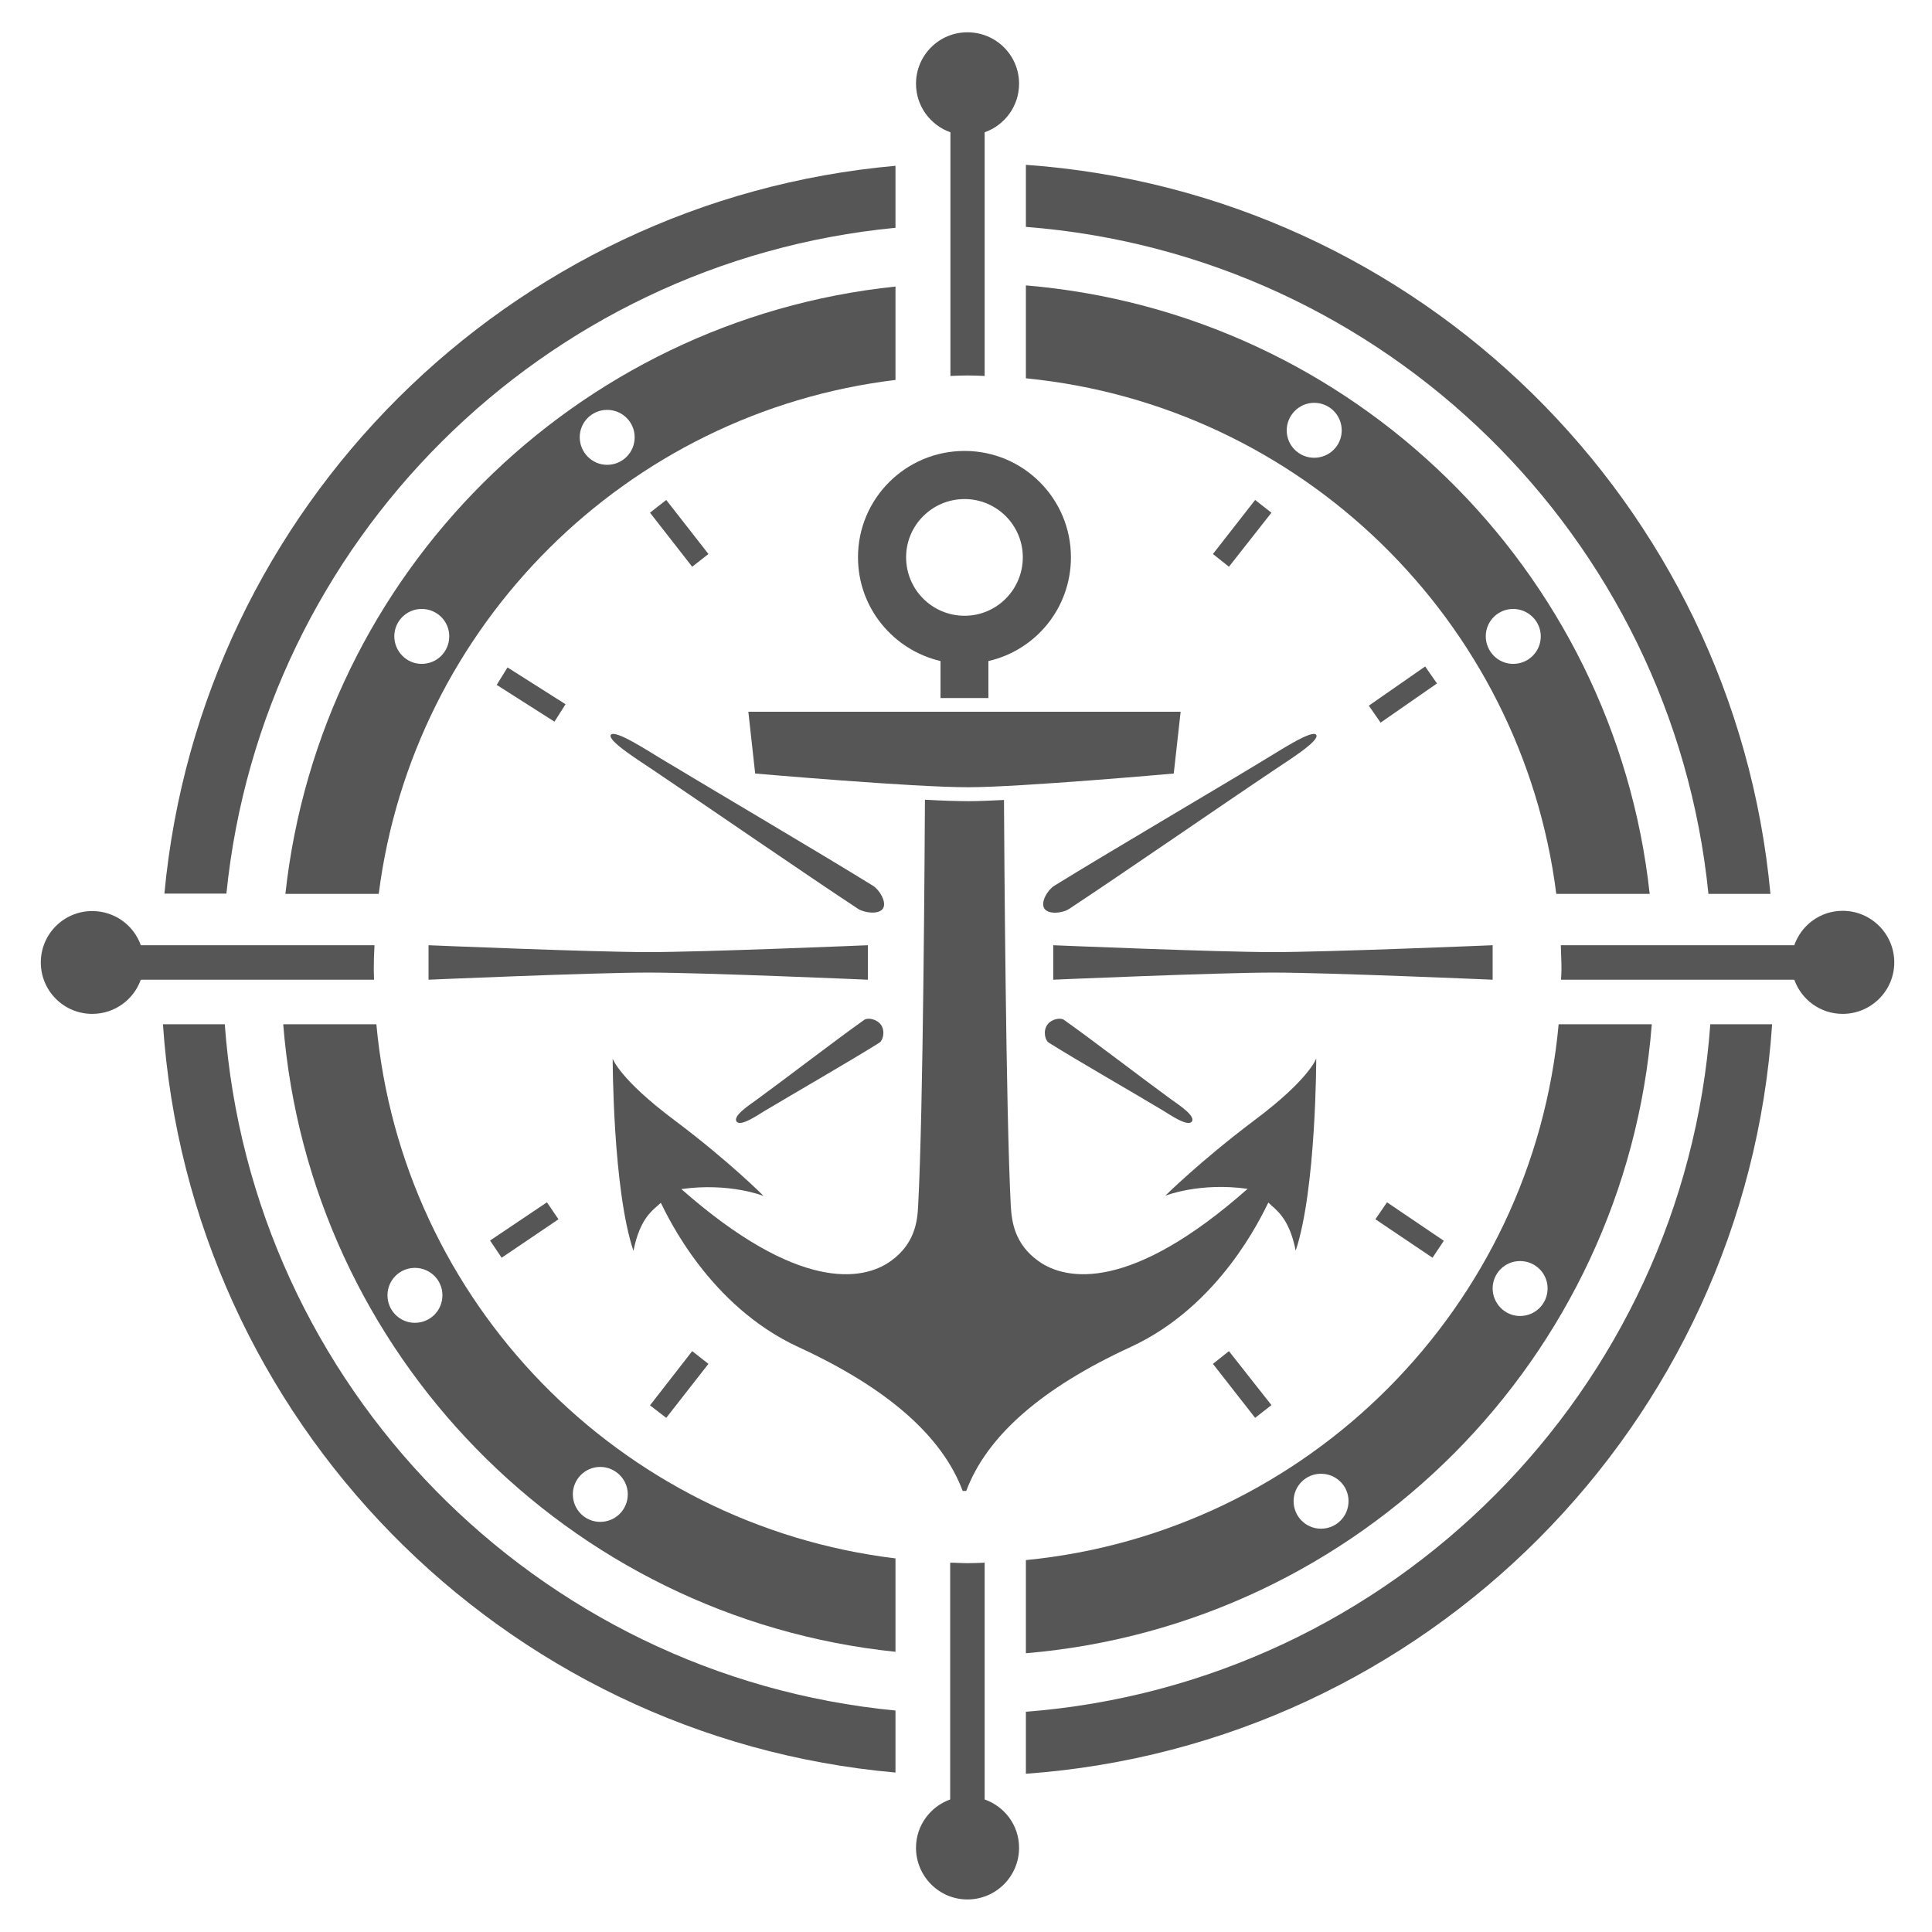
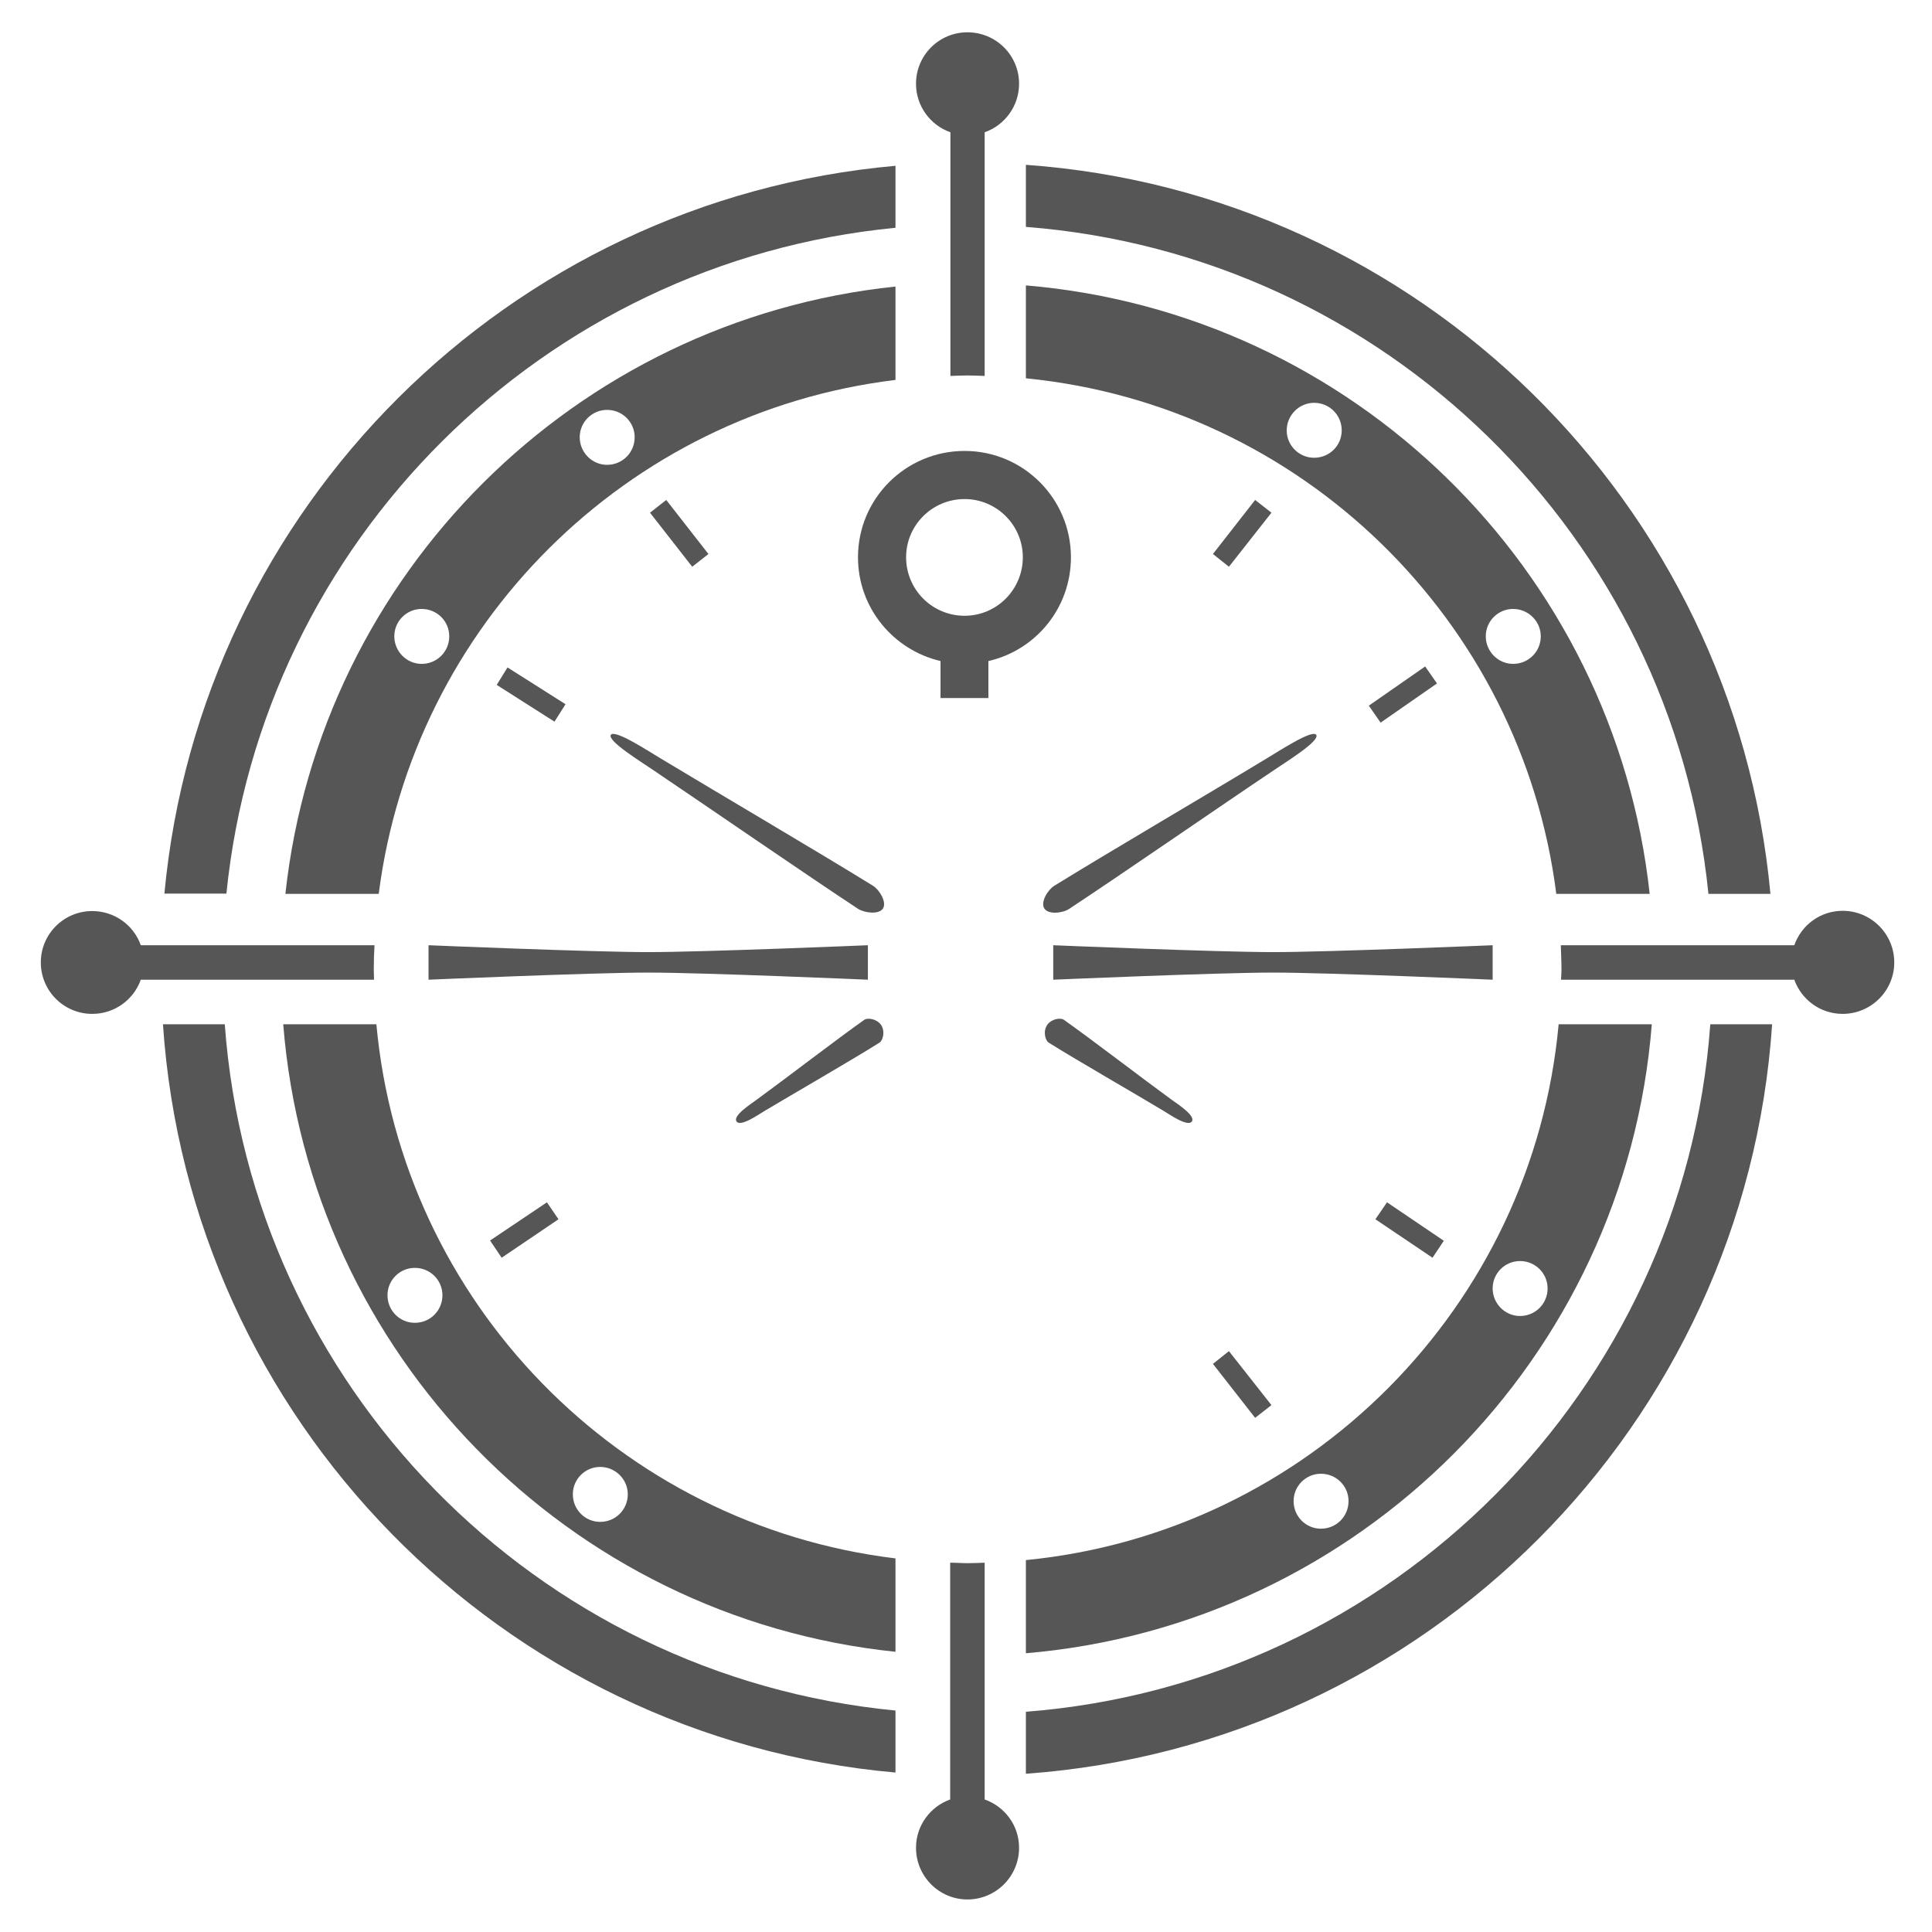
<svg xmlns="http://www.w3.org/2000/svg" width="32px" height="32px" viewBox="0 0 32 32" version="1.1">
  <g id="surface1">
    <path style=" stroke:none;fill-rule:nonzero;fill:rgb(33.725%,33.725%,33.725%);fill-opacity:1;" d="M 14.832 3.777 L 14.832 2.746 C 8.426 3.316 3.32 8.402 2.723 14.801 L 3.75 14.801 C 4.34 8.969 8.988 4.336 14.832 3.773 Z M 14.832 3.777 " />
    <path style=" stroke:none;fill-rule:nonzero;fill:rgb(33.725%,33.725%,33.725%);fill-opacity:1;" d="M 28.297 14.805 L 29.324 14.805 C 28.723 8.328 23.504 3.195 16.992 2.73 L 16.992 3.758 C 22.938 4.219 27.703 8.895 28.297 14.805 Z M 28.297 14.805 " />
    <path style=" stroke:none;fill-rule:nonzero;fill:rgb(33.725%,33.725%,33.725%);fill-opacity:1;" d="M 28.328 16.965 C 27.887 23.031 23.051 27.883 16.992 28.352 L 16.992 29.379 C 23.617 28.902 28.906 23.598 29.352 16.965 Z M 28.328 16.965 " />
    <path style=" stroke:none;fill-rule:nonzero;fill:rgb(33.725%,33.725%,33.725%);fill-opacity:1;" d="M 3.723 16.965 L 2.699 16.965 C 3.141 23.52 8.312 28.781 14.832 29.359 L 14.832 28.332 C 8.879 27.758 4.16 22.957 3.723 16.965 Z M 3.723 16.965 " />
    <path style=" stroke:none;fill-rule:nonzero;fill:rgb(33.725%,33.725%,33.725%);fill-opacity:1;" d="M 4.727 14.805 L 6.273 14.805 C 6.84 10.355 10.375 6.832 14.832 6.293 L 14.832 4.746 C 9.523 5.301 5.305 9.504 4.727 14.805 Z M 6.984 10.996 C 6.734 10.996 6.531 10.789 6.531 10.539 C 6.531 10.289 6.734 10.086 6.984 10.086 C 7.238 10.086 7.441 10.289 7.441 10.539 C 7.441 10.793 7.238 10.996 6.984 10.996 Z M 10.055 6.789 C 10.309 6.789 10.512 6.992 10.512 7.242 C 10.512 7.496 10.309 7.699 10.055 7.699 C 9.805 7.699 9.602 7.492 9.602 7.242 C 9.602 6.992 9.805 6.789 10.055 6.789 Z M 10.055 6.789 " />
    <path style=" stroke:none;fill-rule:nonzero;fill:rgb(33.725%,33.725%,33.725%);fill-opacity:1;" d="M 6.234 16.965 L 4.691 16.965 C 5.125 22.422 9.41 26.797 14.832 27.359 L 14.832 25.812 C 10.262 25.258 6.656 21.574 6.234 16.965 Z M 6.871 21.91 C 6.621 21.91 6.418 21.707 6.418 21.453 C 6.418 21.203 6.621 21 6.871 21 C 7.125 21 7.328 21.203 7.328 21.453 C 7.328 21.707 7.125 21.91 6.871 21.91 Z M 9.941 24.297 C 10.191 24.297 10.398 24.5 10.398 24.75 C 10.398 25.004 10.195 25.207 9.941 25.207 C 9.691 25.207 9.488 25.004 9.488 24.75 C 9.488 24.5 9.691 24.297 9.941 24.297 Z M 9.941 24.297 " />
    <path style=" stroke:none;fill-rule:nonzero;fill:rgb(33.725%,33.725%,33.725%);fill-opacity:1;" d="M 27.359 16.965 L 25.816 16.965 C 25.387 21.648 21.668 25.383 16.992 25.84 L 16.992 27.383 C 22.52 26.914 26.922 22.496 27.359 16.965 Z M 25.176 20.887 C 25.43 20.887 25.633 21.09 25.633 21.34 C 25.633 21.594 25.43 21.797 25.176 21.797 C 24.926 21.797 24.723 21.59 24.723 21.34 C 24.723 21.09 24.926 20.887 25.176 20.887 Z M 21.879 25.32 C 21.629 25.32 21.426 25.117 21.426 24.863 C 21.426 24.613 21.629 24.41 21.879 24.41 C 22.133 24.41 22.336 24.613 22.336 24.863 C 22.336 25.117 22.133 25.32 21.879 25.32 Z M 21.879 25.32 " />
    <path style=" stroke:none;fill-rule:nonzero;fill:rgb(33.725%,33.725%,33.725%);fill-opacity:1;" d="M 25.777 14.805 L 27.324 14.805 C 26.738 9.43 22.406 5.184 16.992 4.727 L 16.992 6.266 C 21.555 6.715 25.203 10.277 25.777 14.805 Z M 25.062 10.086 C 25.312 10.086 25.52 10.289 25.52 10.539 C 25.52 10.793 25.316 10.996 25.062 10.996 C 24.812 10.996 24.609 10.789 24.609 10.539 C 24.609 10.289 24.812 10.086 25.062 10.086 Z M 21.766 7.582 C 21.516 7.582 21.312 7.379 21.312 7.129 C 21.312 6.879 21.516 6.672 21.766 6.672 C 22.02 6.672 22.223 6.875 22.223 7.129 C 22.223 7.379 22.02 7.582 21.766 7.582 Z M 21.766 7.582 " />
    <path style=" stroke:none;fill-rule:nonzero;fill:rgb(33.725%,33.725%,33.725%);fill-opacity:1;" d="M 15.742 2.191 L 15.742 6.227 C 15.836 6.223 15.93 6.219 16.023 6.219 C 16.121 6.219 16.215 6.223 16.309 6.227 L 16.309 2.191 C 16.641 2.074 16.879 1.758 16.879 1.387 C 16.879 0.914 16.496 0.535 16.023 0.535 C 15.555 0.535 15.172 0.914 15.172 1.387 C 15.172 1.758 15.41 2.074 15.742 2.191 Z M 15.742 2.191 " />
    <path style=" stroke:none;fill-rule:nonzero;fill:rgb(33.725%,33.725%,33.725%);fill-opacity:1;" d="M 16.309 29.805 L 16.309 25.883 C 16.215 25.887 16.121 25.891 16.023 25.891 C 15.93 25.891 15.836 25.883 15.738 25.883 L 15.738 29.805 C 15.41 29.922 15.172 30.234 15.172 30.605 C 15.172 31.078 15.555 31.461 16.023 31.461 C 16.496 31.461 16.879 31.078 16.879 30.605 C 16.879 30.234 16.641 29.922 16.309 29.805 Z M 16.309 29.805 " />
    <path style=" stroke:none;fill-rule:nonzero;fill:rgb(33.725%,33.725%,33.725%);fill-opacity:1;" d="M 1.527 16.793 C 1.902 16.793 2.215 16.555 2.332 16.227 L 6.195 16.227 C 6.195 16.168 6.191 16.109 6.191 16.055 C 6.191 15.922 6.195 15.789 6.203 15.656 L 2.332 15.656 C 2.215 15.324 1.898 15.09 1.527 15.09 C 1.059 15.09 0.676 15.469 0.676 15.941 C 0.676 16.414 1.059 16.793 1.527 16.793 Z M 1.527 16.793 " />
    <path style=" stroke:none;fill-rule:nonzero;fill:rgb(33.725%,33.725%,33.725%);fill-opacity:1;" d="M 25.852 15.656 C 25.855 15.789 25.863 15.922 25.863 16.055 C 25.863 16.113 25.859 16.168 25.855 16.227 L 29.719 16.227 C 29.836 16.555 30.148 16.793 30.52 16.793 C 30.992 16.793 31.375 16.41 31.375 15.941 C 31.375 15.469 30.992 15.086 30.52 15.086 C 30.148 15.086 29.836 15.324 29.719 15.656 Z M 25.852 15.656 " />
    <path style=" stroke:none;fill-rule:nonzero;fill:rgb(33.725%,33.725%,33.725%);fill-opacity:1;" d="M 10.766 8.492 L 11.035 8.281 L 11.734 9.176 L 11.465 9.387 Z M 10.766 8.492 " />
    <path style=" stroke:none;fill-rule:nonzero;fill:rgb(33.725%,33.725%,33.725%);fill-opacity:1;" d="M 20.09 9.176 L 20.789 8.281 L 21.059 8.492 L 20.355 9.387 Z M 20.09 9.176 " />
    <path style=" stroke:none;fill-rule:nonzero;fill:rgb(33.725%,33.725%,33.725%);fill-opacity:1;" d="M 20.09 22.59 L 20.355 22.379 L 21.059 23.273 L 20.789 23.484 Z M 20.09 22.59 " />
-     <path style=" stroke:none;fill-rule:nonzero;fill:rgb(33.725%,33.725%,33.725%);fill-opacity:1;" d="M 10.766 23.277 L 11.465 22.379 L 11.734 22.59 L 11.035 23.484 Z M 10.766 23.277 " />
    <path style=" stroke:none;fill-rule:nonzero;fill:rgb(33.725%,33.725%,33.725%);fill-opacity:1;" d="M 8.117 20.547 L 9.059 19.914 L 9.25 20.195 L 8.309 20.832 Z M 8.117 20.547 " />
    <path style=" stroke:none;fill-rule:nonzero;fill:rgb(33.725%,33.725%,33.725%);fill-opacity:1;" d="M 22.781 20.195 L 22.973 19.914 L 23.914 20.551 L 23.727 20.832 Z M 22.781 20.195 " />
    <path style=" stroke:none;fill-rule:nonzero;fill:rgb(33.725%,33.725%,33.725%);fill-opacity:1;" d="M 8.227 11.344 L 8.406 11.055 L 9.367 11.664 L 9.184 11.953 Z M 8.227 11.344 " />
    <path style=" stroke:none;fill-rule:nonzero;fill:rgb(33.725%,33.725%,33.725%);fill-opacity:1;" d="M 22.672 11.688 L 23.605 11.039 L 23.801 11.32 L 22.867 11.969 Z M 22.672 11.688 " />
    <path style=" stroke:none;fill-rule:nonzero;fill:rgb(33.725%,33.725%,33.725%);fill-opacity:1;" d="M 15.977 7.469 C 15 7.469 14.211 8.258 14.211 9.23 C 14.211 10.07 14.797 10.766 15.578 10.949 L 15.578 11.562 L 16.371 11.562 L 16.371 10.949 C 17.156 10.77 17.738 10.07 17.738 9.23 C 17.738 8.258 16.949 7.469 15.977 7.469 Z M 15.977 10.199 C 15.441 10.199 15.008 9.766 15.008 9.23 C 15.008 8.699 15.441 8.266 15.977 8.266 C 16.508 8.266 16.941 8.699 16.941 9.23 C 16.941 9.766 16.508 10.199 15.977 10.199 Z M 15.977 10.199 " />
-     <path style=" stroke:none;fill-rule:nonzero;fill:rgb(33.725%,33.725%,33.725%);fill-opacity:1;" d="M 12.508 12.812 C 12.508 12.812 15.156 13.043 16.043 13.039 C 16.895 13.039 19.441 12.812 19.441 12.812 L 19.555 11.789 L 12.395 11.789 Z M 12.508 12.812 " />
-     <path style=" stroke:none;fill-rule:nonzero;fill:rgb(33.725%,33.725%,33.725%);fill-opacity:1;" d="M 13.219 22.309 C 14.695 22.988 15.605 23.785 15.945 24.695 L 16.004 24.695 C 16.344 23.785 17.254 22.988 18.73 22.309 C 20.211 21.625 20.891 20.148 21.008 19.918 C 21.121 20.035 21.348 20.148 21.461 20.715 C 21.801 19.691 21.801 17.531 21.801 17.531 C 21.801 17.531 21.688 17.875 20.777 18.555 C 19.871 19.238 19.301 19.805 19.301 19.805 C 19.301 19.805 19.871 19.578 20.664 19.691 C 18.734 21.398 17.66 21.219 17.199 20.887 C 16.801 20.602 16.758 20.23 16.742 19.977 C 16.66 18.41 16.633 13.953 16.629 13.25 C 16.398 13.262 16.191 13.27 16.043 13.27 C 15.863 13.27 15.609 13.262 15.32 13.246 C 15.316 13.934 15.293 18.406 15.207 19.977 C 15.195 20.23 15.152 20.602 14.754 20.887 C 14.293 21.219 13.219 21.398 11.285 19.695 C 12.082 19.582 12.648 19.809 12.648 19.809 C 12.648 19.809 12.082 19.238 11.172 18.555 C 10.262 17.875 10.148 17.535 10.148 17.535 C 10.148 17.535 10.148 19.695 10.492 20.719 C 10.605 20.148 10.832 20.035 10.945 19.922 C 11.059 20.148 11.742 21.625 13.219 22.309 Z M 13.219 22.309 " />
    <path style=" stroke:none;fill-rule:nonzero;fill:rgb(33.725%,33.725%,33.725%);fill-opacity:1;" d="M 14.375 16.227 L 14.375 15.656 C 14.375 15.656 11.648 15.77 10.738 15.77 C 9.828 15.77 7.098 15.656 7.098 15.656 L 7.098 16.227 C 7.098 16.227 9.828 16.109 10.738 16.109 C 11.648 16.109 14.375 16.227 14.375 16.227 Z M 14.375 16.227 " />
    <path style=" stroke:none;fill-rule:nonzero;fill:rgb(33.725%,33.725%,33.725%);fill-opacity:1;" d="M 17.445 15.656 L 17.445 16.227 C 17.445 16.227 20.176 16.109 21.086 16.109 C 21.996 16.109 24.723 16.227 24.723 16.227 L 24.723 15.656 C 24.723 15.656 21.996 15.77 21.086 15.77 C 20.176 15.77 17.445 15.656 17.445 15.656 Z M 17.445 15.656 " />
    <path style=" stroke:none;fill-rule:nonzero;fill:rgb(33.725%,33.725%,33.725%);fill-opacity:1;" d="M 17.297 15.047 C 17.363 15.152 17.602 15.125 17.707 15.055 C 18.562 14.492 20.246 13.328 21.098 12.758 C 21.285 12.629 21.867 12.273 21.801 12.172 C 21.738 12.074 21.172 12.449 20.973 12.566 C 20.098 13.098 18.332 14.133 17.461 14.672 C 17.355 14.738 17.23 14.941 17.297 15.047 Z M 17.297 15.047 " />
    <path style=" stroke:none;fill-rule:nonzero;fill:rgb(33.725%,33.725%,33.725%);fill-opacity:1;" d="M 12.543 18.207 C 12.445 18.281 12.133 18.477 12.199 18.574 C 12.262 18.672 12.562 18.461 12.668 18.398 C 13.145 18.113 14.102 17.562 14.566 17.27 C 14.625 17.234 14.664 17.082 14.594 16.977 C 14.523 16.875 14.371 16.852 14.316 16.891 C 13.863 17.211 12.988 17.883 12.543 18.207 Z M 12.543 18.207 " />
    <path style=" stroke:none;fill-rule:nonzero;fill:rgb(33.725%,33.725%,33.725%);fill-opacity:1;" d="M 10.117 12.172 C 10.055 12.273 10.637 12.629 10.824 12.758 C 11.676 13.332 13.359 14.492 14.215 15.055 C 14.32 15.121 14.559 15.152 14.625 15.047 C 14.691 14.941 14.566 14.738 14.461 14.672 C 13.59 14.133 11.824 13.094 10.949 12.566 C 10.75 12.449 10.184 12.074 10.117 12.172 Z M 10.117 12.172 " />
    <path style=" stroke:none;fill-rule:nonzero;fill:rgb(33.725%,33.725%,33.725%);fill-opacity:1;" d="M 19.395 18.207 C 19.496 18.281 19.805 18.477 19.742 18.574 C 19.676 18.672 19.375 18.461 19.27 18.398 C 18.797 18.113 17.836 17.562 17.371 17.27 C 17.312 17.234 17.273 17.082 17.344 16.977 C 17.414 16.875 17.566 16.852 17.621 16.891 C 18.074 17.211 18.949 17.883 19.395 18.207 Z M 19.395 18.207 " />
  </g>
</svg>